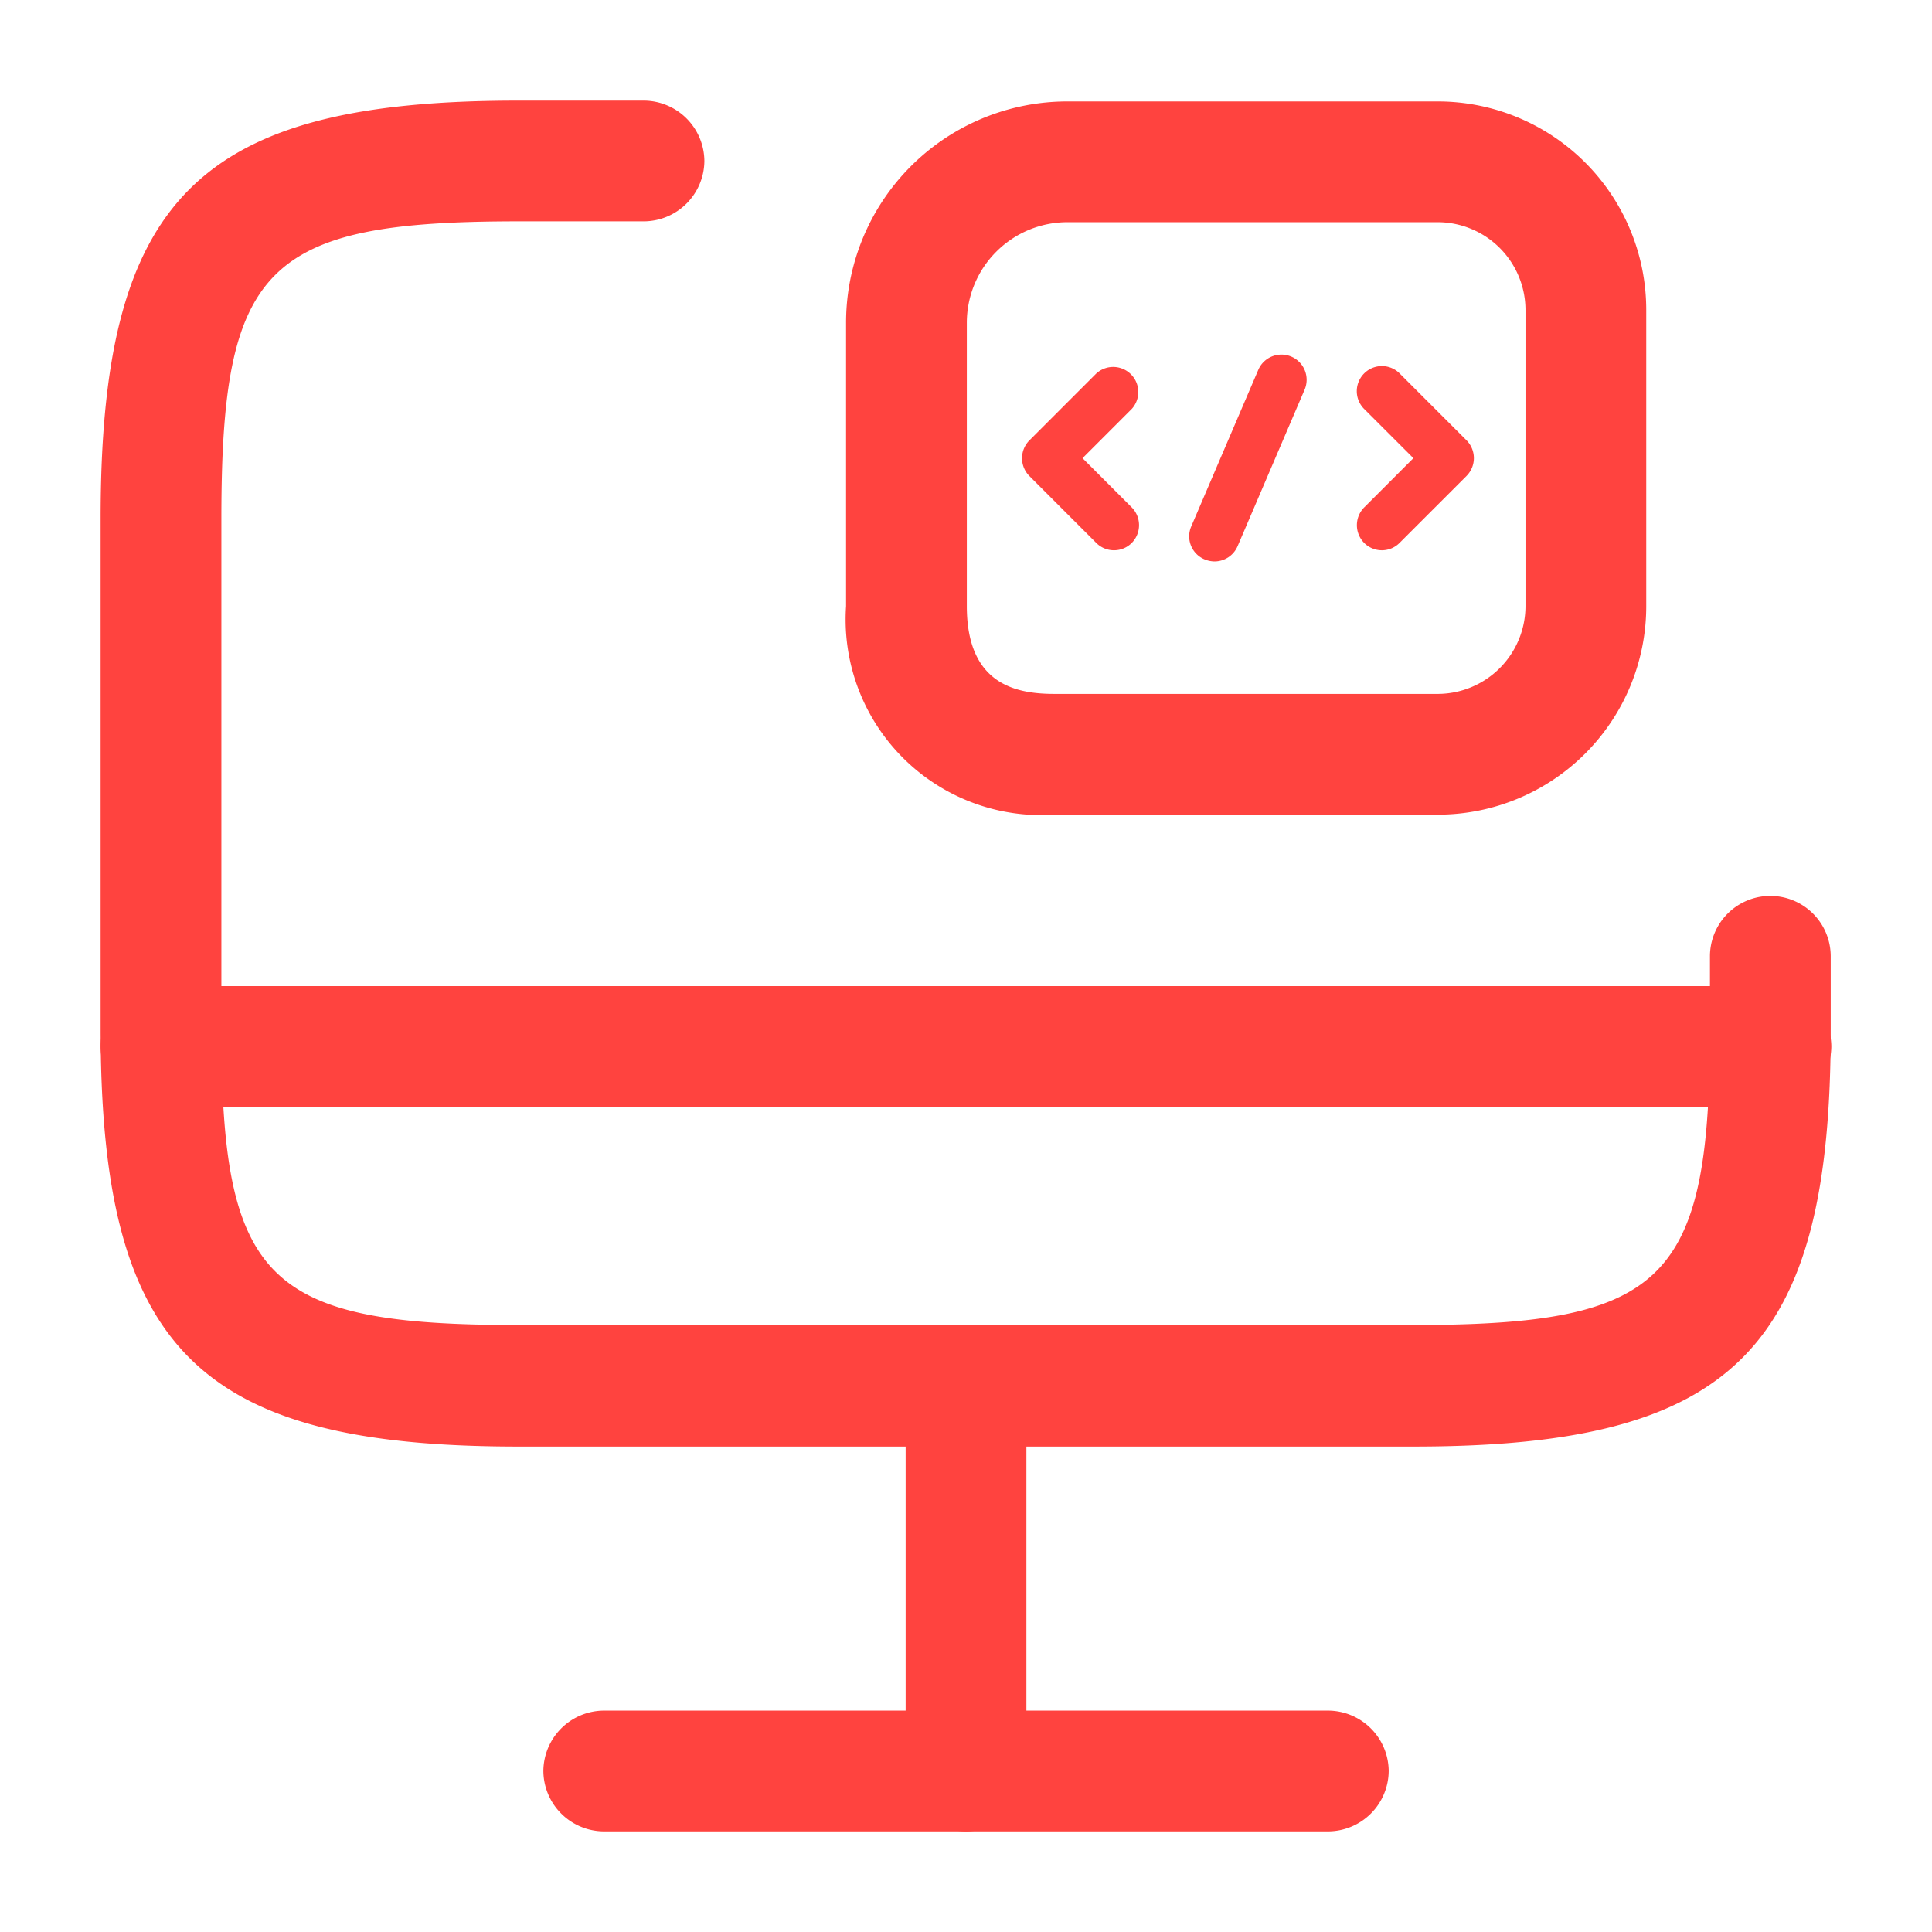
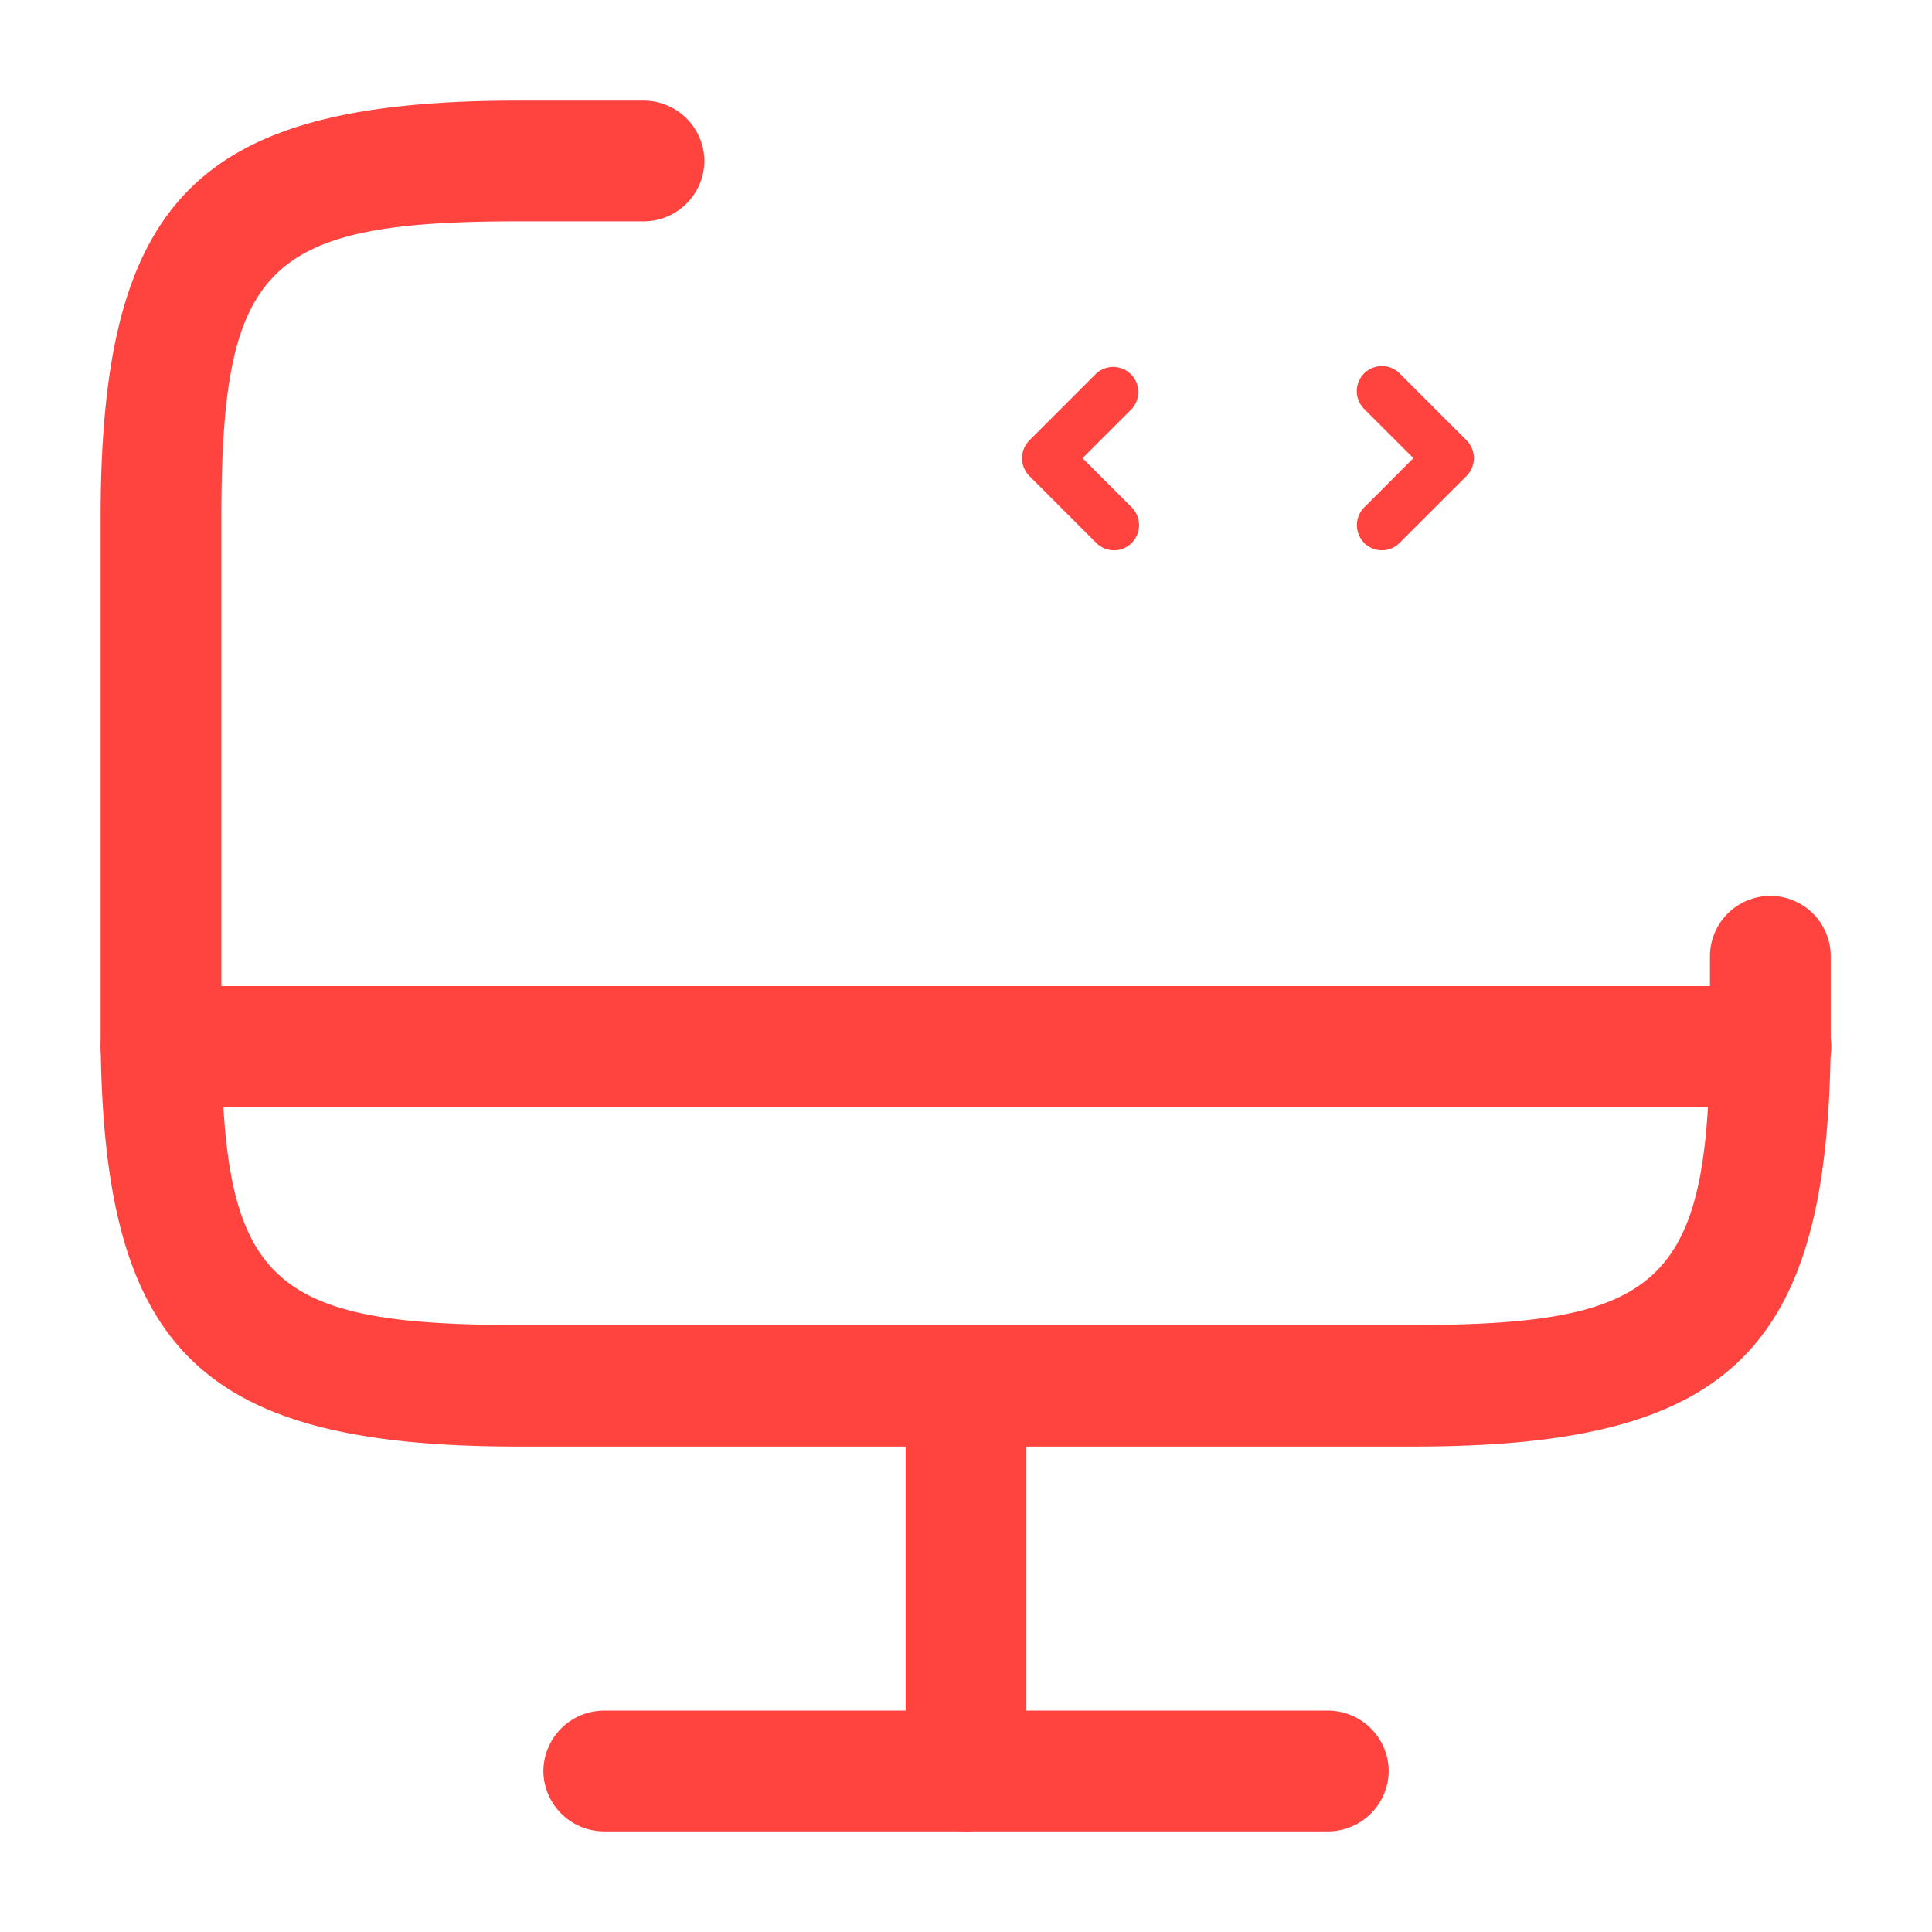
<svg xmlns="http://www.w3.org/2000/svg" width="63.5" height="63.5" viewBox="0 0 63.5 63.5">
  <g id="vuesax_outline_monitor-recorder" data-name="vuesax/outline/monitor-recorder" transform="translate(-492 -188)">
    <g id="monitor-recorder" transform="translate(492 188)">
      <path id="Vector" d="M43.154,44.238H13.732C3.2,44.238,0,41.037,0,30.506V13.732C0,3.2,3.2,0,13.732,0h4.128a2,2,0,0,1,1.984,1.984,2,2,0,0,1-1.984,1.984H13.732c-8.308,0-9.763,1.455-9.763,9.763V30.48c0,8.308,1.455,9.763,9.763,9.763h29.4c8.308,0,9.763-1.455,9.763-9.763V28.125a1.984,1.984,0,0,1,3.969,0V30.48C56.885,41.037,53.684,44.238,43.154,44.238Z" transform="translate(3.307 3.307)" fill="#ff433f" />
      <path id="Vector-2" data-name="Vector" d="M1.984,16.616A2,2,0,0,1,0,14.631V1.984A2,2,0,0,1,1.984,0,2,2,0,0,1,3.969,1.984V14.631A2,2,0,0,1,1.984,16.616Z" transform="translate(29.766 43.577)" fill="#ff433f" />
      <path id="Vector-3" data-name="Vector" d="M54.9,3.969H1.984A2,2,0,0,1,0,1.984,2,2,0,0,1,1.984,0H54.9a2,2,0,0,1,1.984,1.984A2,2,0,0,1,54.9,3.969Z" transform="translate(3.307 32.411)" fill="#ff433f" />
      <path id="Vector-4" data-name="Vector" d="M25.8,3.969H1.984A2,2,0,0,1,0,1.984,2,2,0,0,1,1.984,0H25.8a2,2,0,0,1,1.984,1.984A2,2,0,0,1,25.8,3.969Z" transform="translate(17.859 56.224)" fill="#ff433f" />
-       <path id="Vector-5" data-name="Vector" d="M19.447,23.442H6.853A6.431,6.431,0,0,1,0,16.589V7.276A7.272,7.272,0,0,1,7.276,0H19.447A6.854,6.854,0,0,1,26.3,6.853v9.737A6.854,6.854,0,0,1,19.447,23.442ZM7.276,3.969A3.308,3.308,0,0,0,3.969,7.276v9.313c0,2.593,1.64,2.884,2.884,2.884H19.447a2.891,2.891,0,0,0,2.884-2.884V6.853a2.891,2.891,0,0,0-2.884-2.884Z" transform="translate(27.808 3.334)" fill="#ff433f" />
      <path id="Vector-6" data-name="Vector" d="M0,0H63.5V63.5H0Z" fill="none" opacity="0" />
      <g id="vuesax_outline_message-programming" data-name="vuesax/outline/message-programming" transform="translate(27.808 3.281)">
        <g id="message-programming">
          <path id="Vector-7" data-name="Vector" d="M3.024,6.051a.816.816,0,0,1-.583-.242l-2.2-2.2a.831.831,0,0,1,0-1.167l2.2-2.2A.825.825,0,0,1,3.608,1.406L1.99,3.024,3.608,4.642a.831.831,0,0,1,0,1.167A.816.816,0,0,1,3.024,6.051Z" transform="translate(5.782 8.754)" fill="#ff433f" />
          <path id="Vector-8" data-name="Vector" d="M.823,6.051a.816.816,0,0,1-.583-.242.831.831,0,0,1,0-1.167L1.858,3.024.239,1.406A.825.825,0,0,1,1.406.239l2.2,2.2a.831.831,0,0,1,0,1.167l-2.2,2.2A.816.816,0,0,1,.823,6.051Z" transform="translate(16.789 8.754)" fill="#ff433f" />
-           <path id="Vector-9" data-name="Vector" d="M.83,6.8A.883.883,0,0,1,.5,6.73a.82.82,0,0,1-.429-1.09L2.272.5a.828.828,0,1,1,1.519.66L1.59,6.3A.828.828,0,0,1,.83,6.8Z" transform="translate(11.278 8.372)" fill="#ff433f" />
-           <path id="Vector-10" data-name="Vector" d="M0,0H26.418V26.418H0Z" fill="none" opacity="0" />
        </g>
      </g>
    </g>
  </g>
</svg>